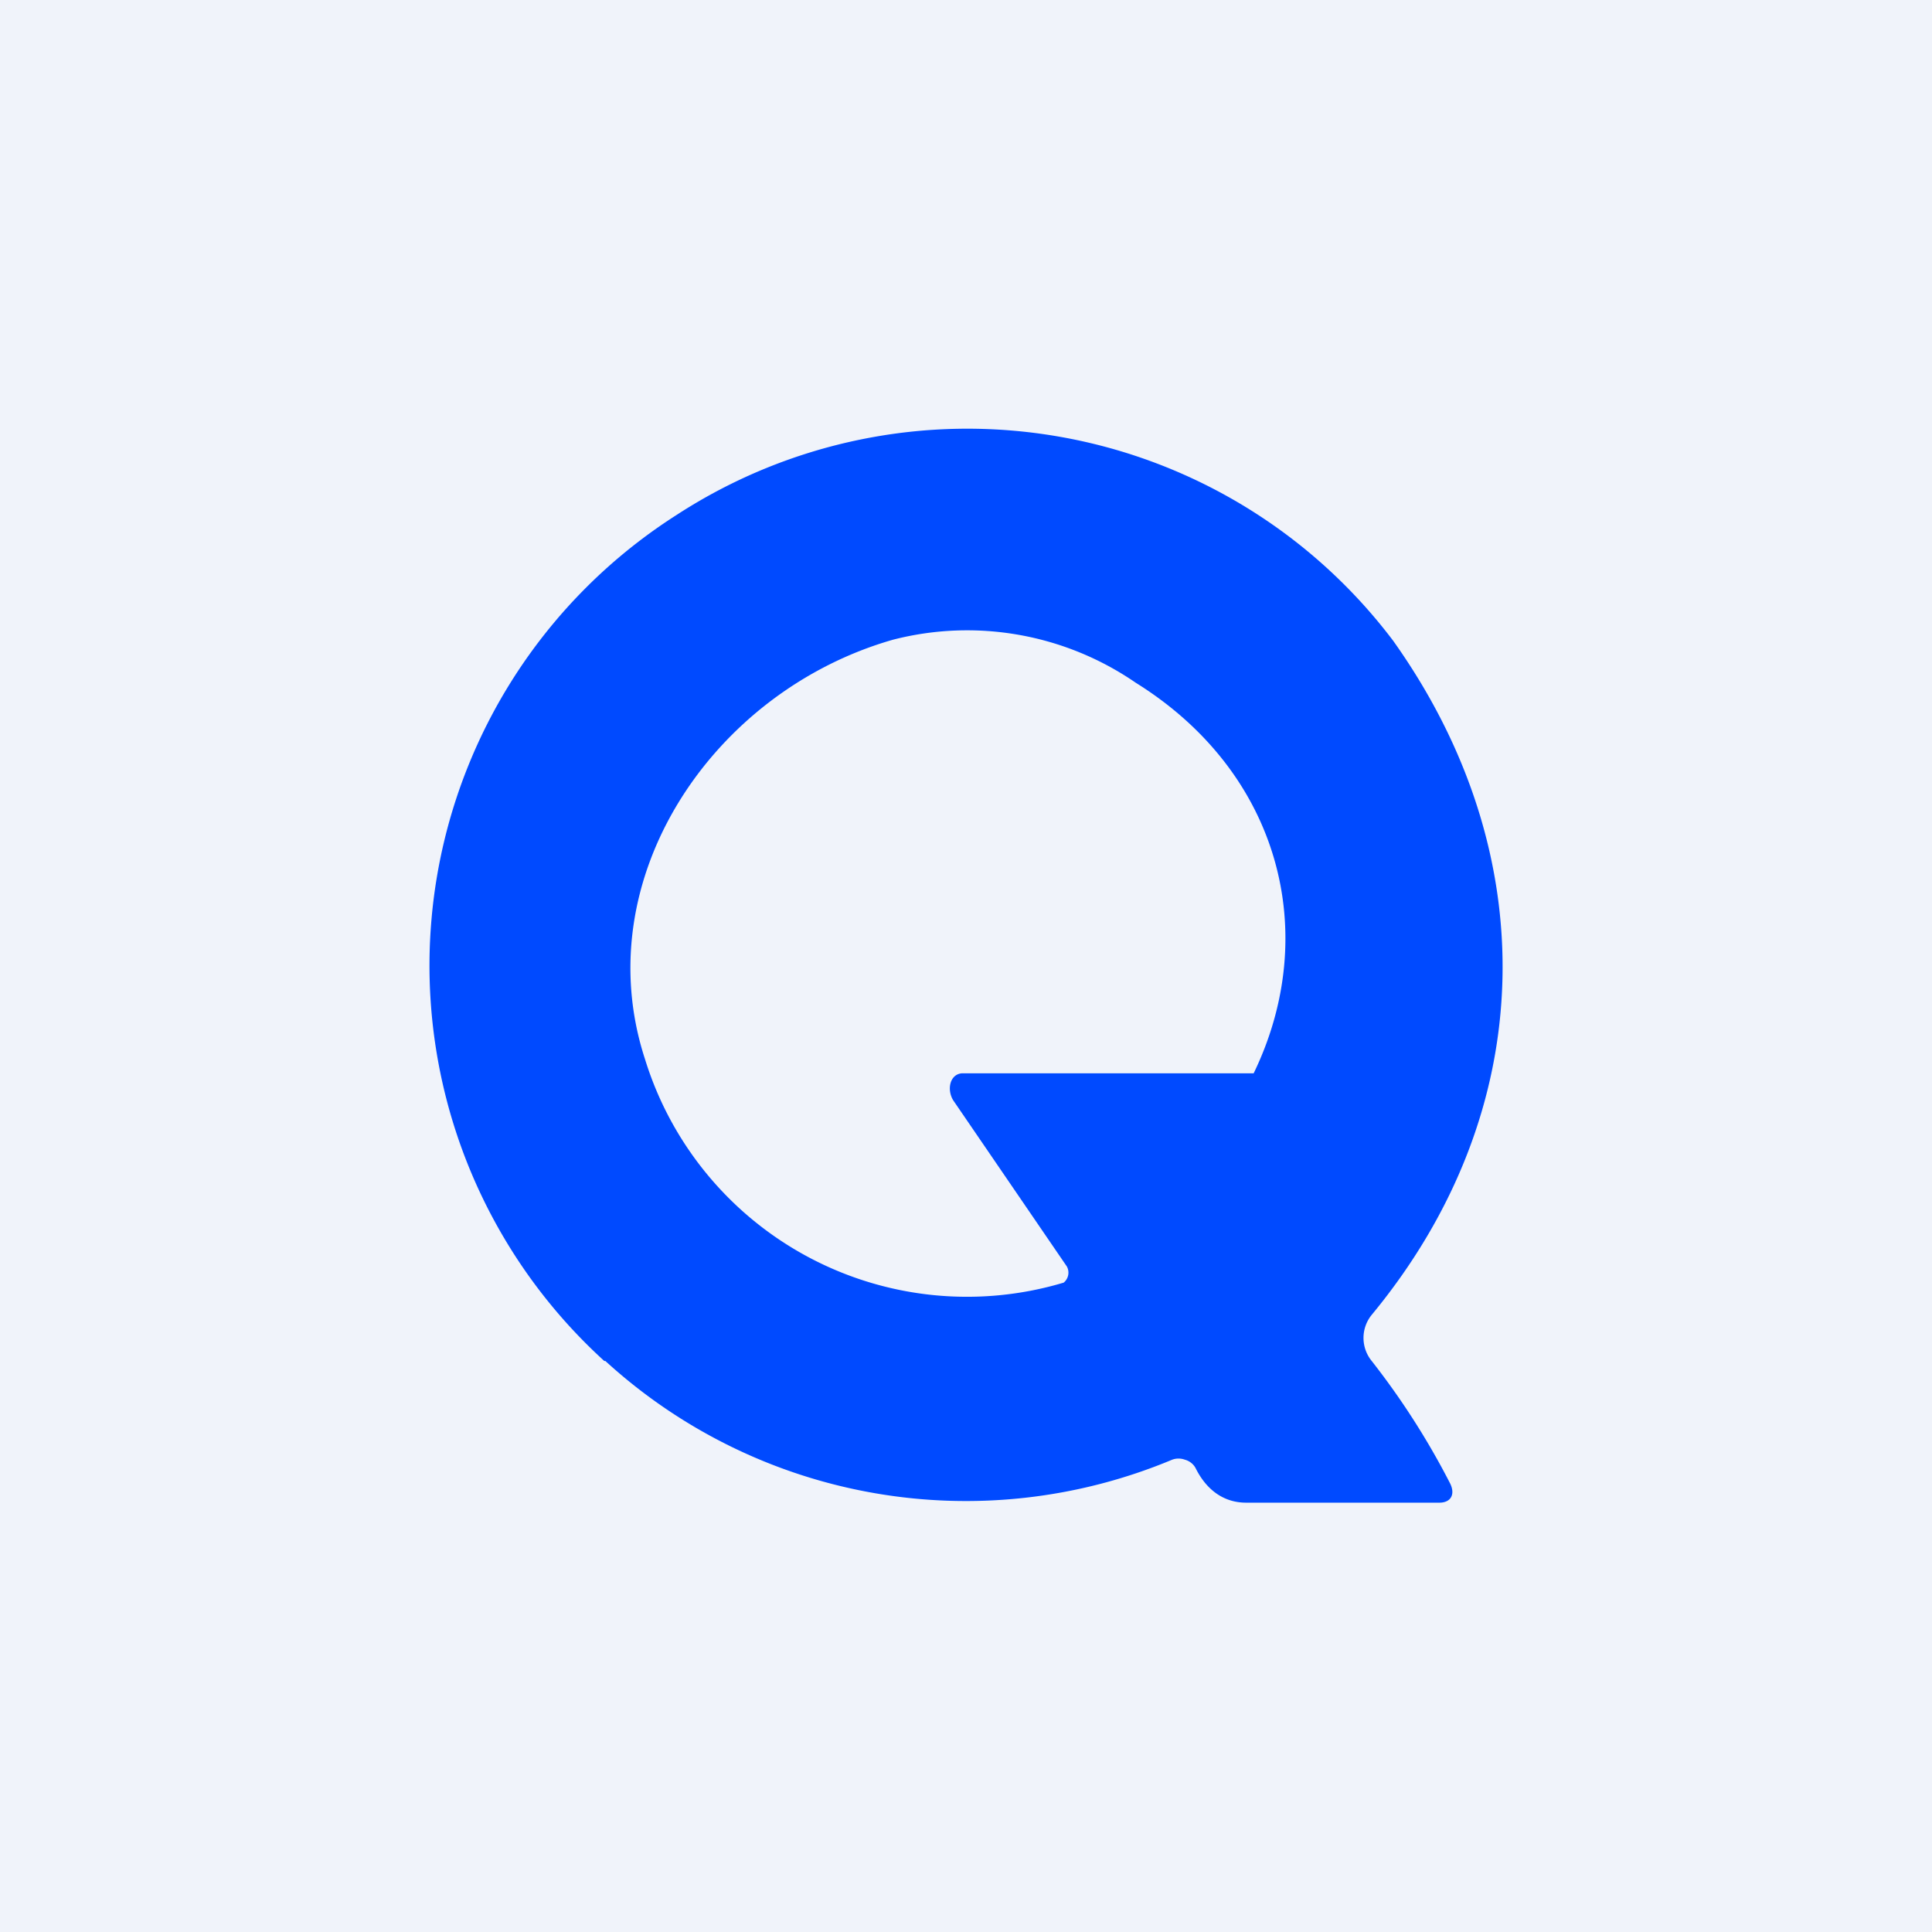
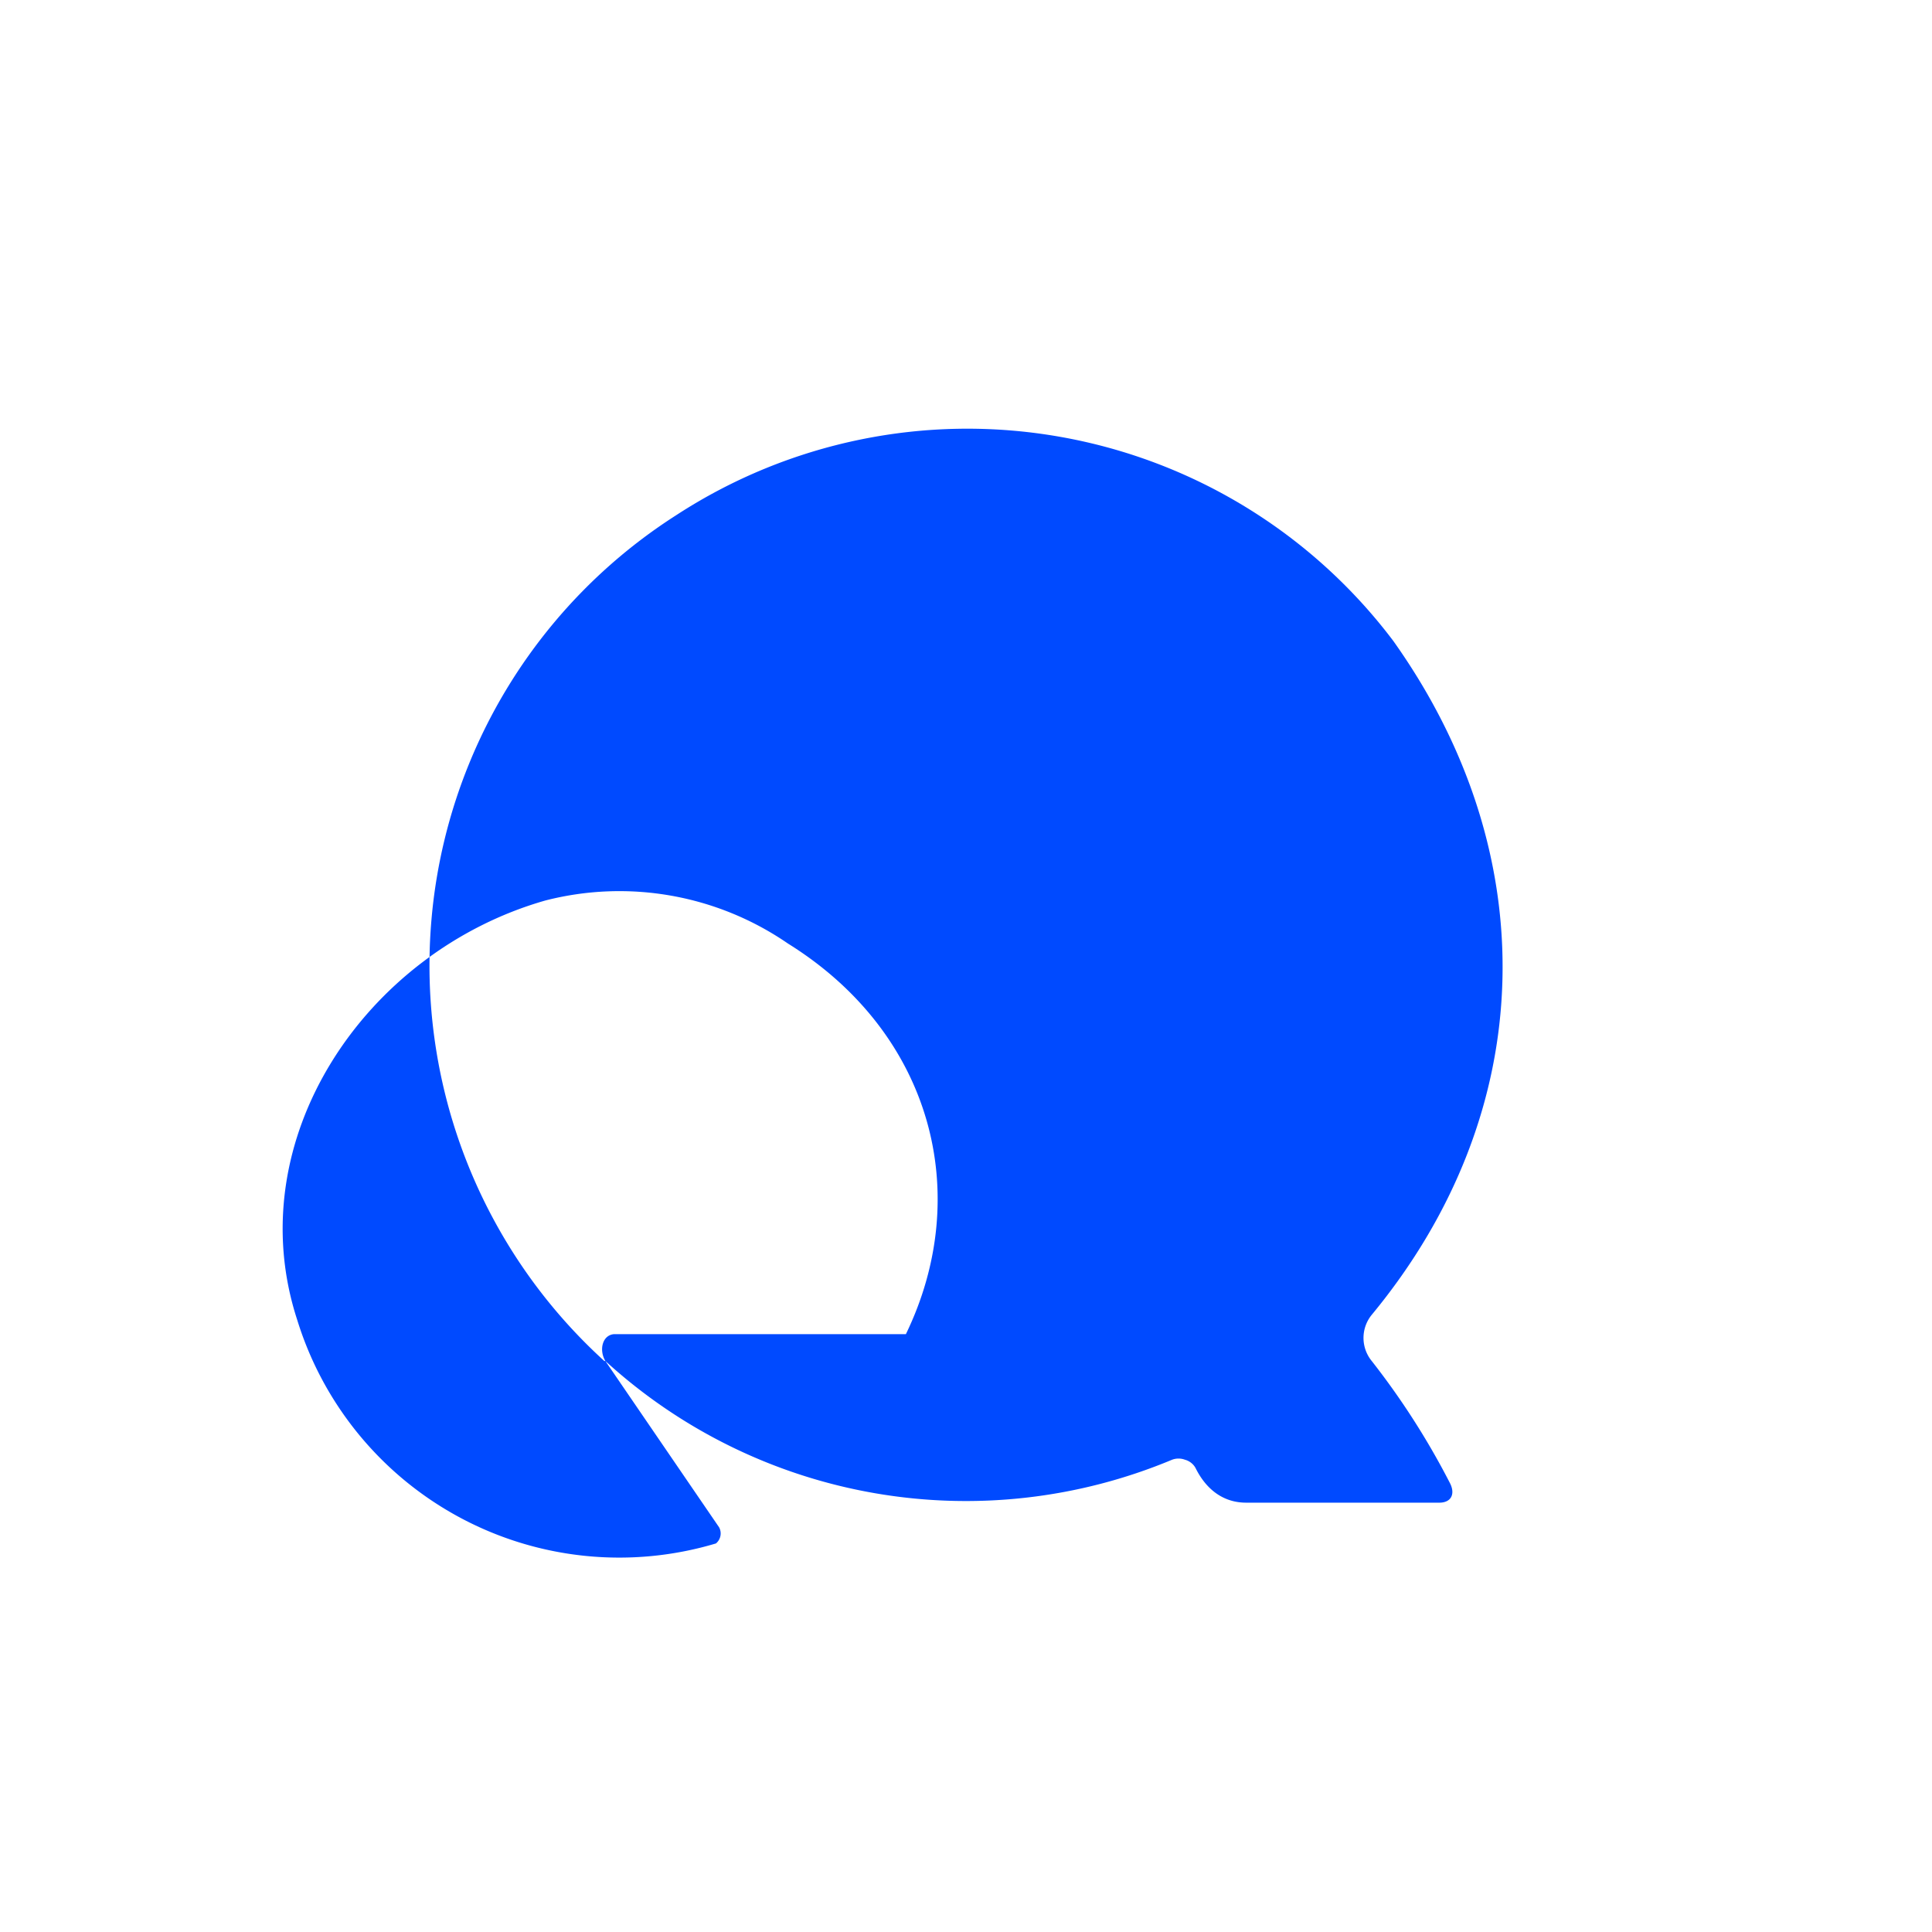
<svg xmlns="http://www.w3.org/2000/svg" width="18" height="18" viewBox="0 0 18 18">
-   <path fill="#F0F3FA" d="M0 0h18v18H0z" />
-   <path fill-rule="evenodd" d="M5.64 12.68a4.98 4.98 0 0 0 5.28.92.17.17 0 0 1 .12 0c.04.01.08.04.1.08.1.2.26.32.47.32h1.8c.11 0 .15-.08.1-.18a7.1 7.1 0 0 0-.73-1.14.34.34 0 0 1 0-.43c1.57-1.9 1.61-4.3.2-6.28A4.97 4.97 0 0 0 6.3 4.8a4.98 4.98 0 0 0-.67 7.88Zm4.3-.88-1.06-1.55c-.06-.1-.03-.24.08-.25h2.72c.63-1.3.25-2.8-1.1-3.64a2.77 2.77 0 0 0-2.26-.4c-1.68.48-2.86 2.23-2.31 3.91a3.14 3.14 0 0 0 3.9 2.08.12.12 0 0 0 .03-.15Z" fill="#004AFF" />
+   <path fill-rule="evenodd" d="M5.64 12.68a4.98 4.98 0 0 0 5.28.92.17.17 0 0 1 .12 0c.04.01.08.04.1.08.1.2.26.32.47.32h1.8c.11 0 .15-.08.1-.18a7.1 7.1 0 0 0-.73-1.14.34.34 0 0 1 0-.43c1.57-1.9 1.61-4.3.2-6.28A4.97 4.97 0 0 0 6.3 4.8a4.98 4.98 0 0 0-.67 7.88Zc-.06-.1-.03-.24.08-.25h2.72c.63-1.3.25-2.8-1.1-3.64a2.77 2.77 0 0 0-2.26-.4c-1.68.48-2.86 2.23-2.31 3.91a3.14 3.14 0 0 0 3.9 2.08.12.12 0 0 0 .03-.15Z" fill="#004AFF" />
</svg>